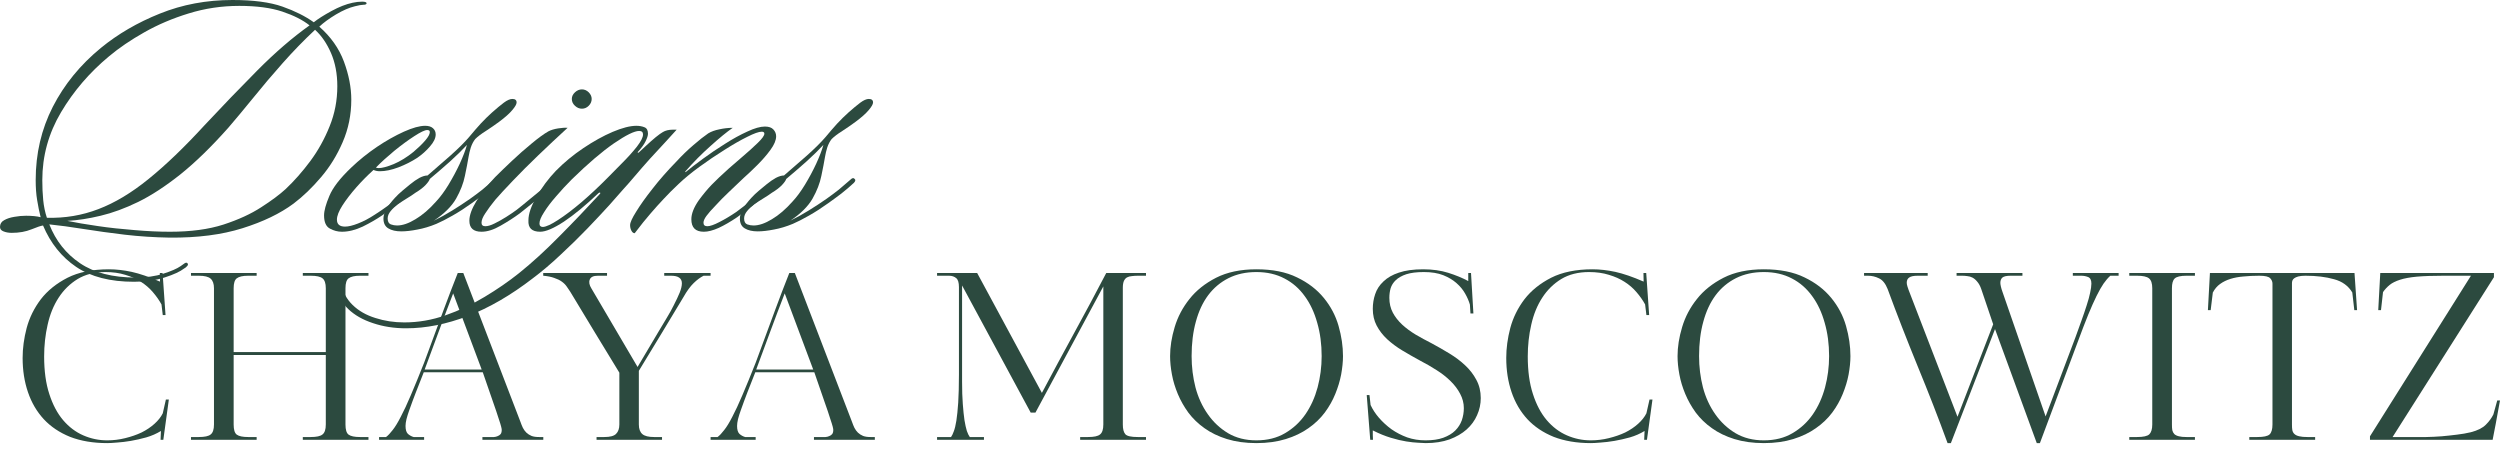
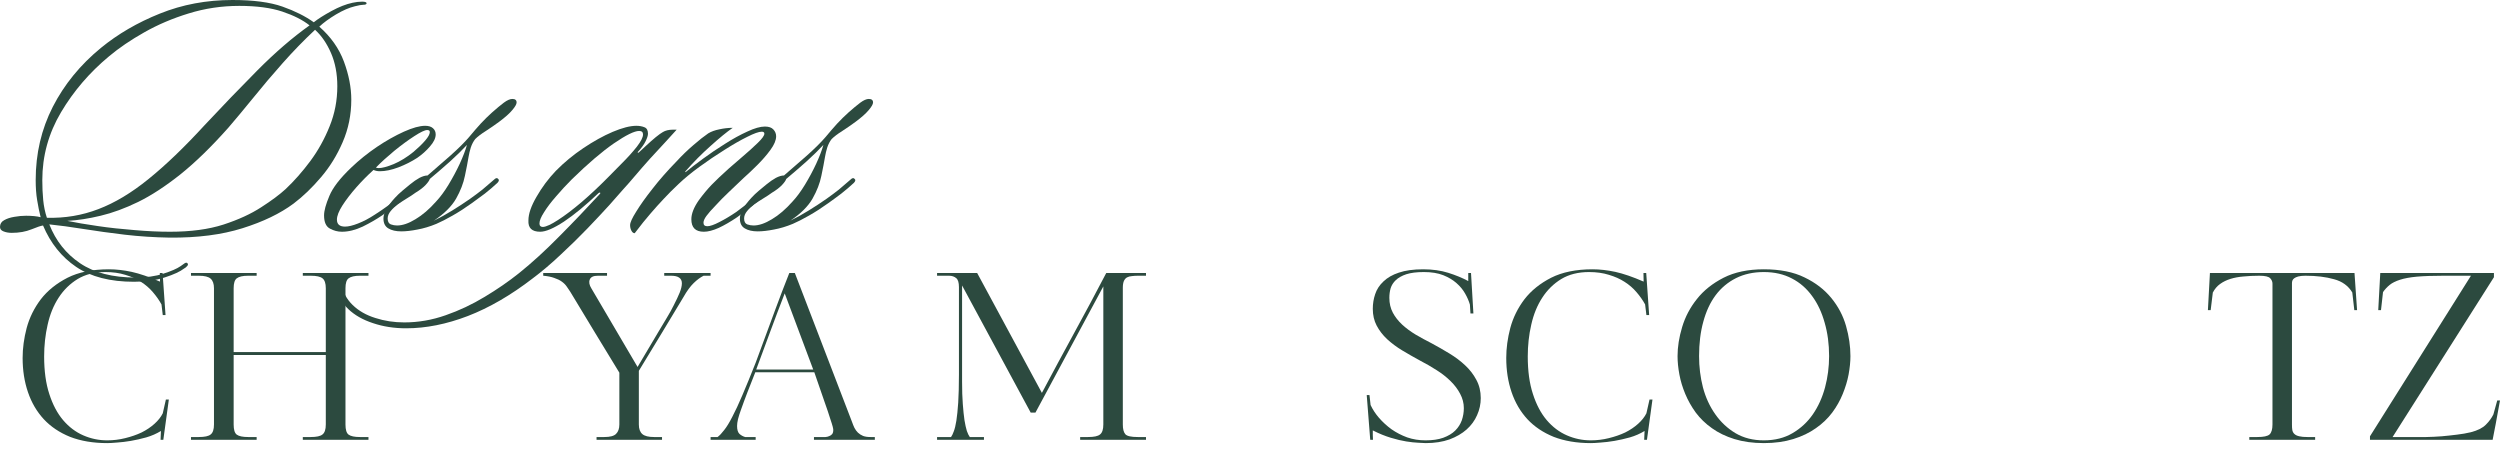
<svg xmlns="http://www.w3.org/2000/svg" width="178" height="32" viewBox="0 0 178 32" fill="none">
  <path d="M11.432 31.313L11.459 30.685C11.144 30.878 10.794 31.032 10.411 31.143C10.034 31.248 9.668 31.33 9.311 31.392C8.961 31.451 8.633 31.49 8.329 31.51C8.031 31.536 7.798 31.549 7.635 31.549C6.63 31.549 5.749 31.398 4.989 31.104C4.236 30.799 3.614 30.38 3.117 29.847C2.619 29.306 2.243 28.665 1.991 27.922C1.735 27.172 1.611 26.36 1.611 25.486C1.611 24.798 1.706 24.085 1.899 23.351C2.099 22.611 2.436 21.93 2.907 21.308C3.385 20.69 4.02 20.179 4.806 19.776C5.598 19.377 6.58 19.174 7.753 19.174C8.267 19.174 8.807 19.236 9.376 19.357C9.943 19.482 10.614 19.711 11.393 20.051L11.38 19.436H11.576L11.786 22.435H11.589L11.498 21.675C11.331 21.371 11.125 21.079 10.882 20.798C10.647 20.52 10.362 20.274 10.031 20.064C9.707 19.855 9.337 19.691 8.918 19.567C8.499 19.436 8.028 19.37 7.504 19.37C6.734 19.37 6.076 19.537 5.526 19.868C4.983 20.202 4.534 20.641 4.177 21.191C3.817 21.741 3.555 22.382 3.392 23.116C3.225 23.842 3.143 24.595 3.143 25.381C3.143 26.412 3.264 27.303 3.51 28.053C3.752 28.806 4.079 29.424 4.492 29.912C4.911 30.403 5.389 30.763 5.932 30.999C6.472 31.235 7.039 31.353 7.635 31.353C8.07 31.353 8.499 31.3 8.918 31.195C9.344 31.091 9.733 30.956 10.084 30.79C10.431 30.616 10.738 30.41 11 30.174C11.262 29.938 11.459 29.689 11.589 29.428L11.812 28.445H12.022L11.629 31.313H11.432Z" fill="#2C4A3F" />
  <path d="M21.56 31.313V31.117H22.123C22.532 31.117 22.811 31.058 22.961 30.934C23.118 30.812 23.197 30.577 23.197 30.226V25.276H16.636V30.226C16.636 30.593 16.708 30.835 16.859 30.947C17.016 31.061 17.284 31.117 17.671 31.117H18.273V31.313H13.598V31.117H14.148C14.567 31.117 14.849 31.058 14.999 30.934C15.156 30.812 15.235 30.577 15.235 30.226V20.523C15.235 20.209 15.156 19.983 14.999 19.842C14.849 19.704 14.567 19.632 14.148 19.632H13.598V19.436H18.273V19.632H17.671C17.284 19.632 17.016 19.695 16.859 19.816C16.708 19.93 16.636 20.166 16.636 20.523V25.067H23.197V20.523C23.197 20.176 23.118 19.94 22.961 19.816C22.811 19.695 22.532 19.632 22.123 19.632H21.56V19.436H26.235V19.632H25.633C25.246 19.632 24.978 19.695 24.821 19.816C24.67 19.93 24.598 20.166 24.598 20.523V30.226C24.598 30.593 24.67 30.835 24.821 30.947C24.978 31.061 25.246 31.117 25.633 31.117H26.235V31.313H21.56Z" fill="#2C4A3F" />
-   <path d="M34.348 31.313V31.117H34.924C34.993 31.117 35.075 31.117 35.173 31.117C35.268 31.11 35.357 31.087 35.435 31.051C35.52 31.019 35.592 30.97 35.645 30.907C35.697 30.839 35.723 30.737 35.723 30.606C35.723 30.564 35.71 30.488 35.684 30.384C35.658 30.272 35.596 30.076 35.501 29.794C35.412 29.506 35.278 29.107 35.095 28.59C34.911 28.066 34.669 27.372 34.374 26.507H30.171L29.595 27.974C29.532 28.157 29.457 28.354 29.372 28.563C29.293 28.773 29.215 28.992 29.136 29.218C29.058 29.437 28.992 29.647 28.94 29.847C28.894 30.04 28.874 30.2 28.874 30.331C28.874 30.593 28.93 30.783 29.045 30.894C29.166 30.999 29.3 31.074 29.451 31.117H30.197V31.313H26.989V31.117H27.486C27.634 31.006 27.791 30.839 27.958 30.619C28.131 30.403 28.324 30.089 28.534 29.676C28.75 29.267 28.992 28.753 29.254 28.131C29.523 27.503 29.837 26.736 30.197 25.826L31.624 21.963C31.772 21.57 31.926 21.164 32.083 20.745C32.246 20.32 32.417 19.881 32.593 19.436H32.986L37.059 30.043C37.111 30.194 37.167 30.331 37.229 30.462C37.298 30.593 37.38 30.708 37.478 30.803C37.583 30.901 37.704 30.979 37.845 31.038C37.982 31.091 38.162 31.117 38.382 31.117H38.683V31.313H34.348ZM32.266 20.889C31.906 21.816 31.566 22.716 31.245 23.587C30.921 24.461 30.583 25.368 30.236 26.311H34.296L32.266 20.889Z" fill="#2C4A3F" />
  <path d="M50.096 19.632C49.867 19.747 49.631 19.92 49.389 20.156C49.153 20.385 48.907 20.719 48.655 21.164L47.084 23.77L45.486 26.403V30.226C45.486 30.534 45.568 30.76 45.735 30.907C45.899 31.048 46.18 31.117 46.573 31.117H47.136V31.313H42.474V31.117H43.024C43.434 31.117 43.712 31.045 43.862 30.894C44.02 30.737 44.098 30.515 44.098 30.226V26.534C43.512 25.574 42.926 24.615 42.343 23.653C41.757 22.693 41.178 21.734 40.602 20.772C40.53 20.66 40.448 20.536 40.353 20.405C40.264 20.274 40.147 20.156 39.999 20.051C39.858 19.947 39.678 19.861 39.462 19.789C39.253 19.711 38.991 19.659 38.677 19.632V19.436H43.221V19.632H42.566C42.252 19.632 42.059 19.724 41.99 19.907C41.918 20.084 41.957 20.294 42.108 20.536L45.395 26.128L46.848 23.679C47.09 23.27 47.306 22.913 47.49 22.605C47.68 22.291 47.837 22.009 47.961 21.754C48.145 21.397 48.289 21.092 48.393 20.837C48.498 20.575 48.55 20.352 48.55 20.169C48.55 19.812 48.292 19.632 47.778 19.632H47.293V19.436H50.593V19.632H50.096Z" fill="#2C4A3F" />
  <path d="M57.954 31.313V31.117H58.53C58.599 31.117 58.681 31.117 58.779 31.117C58.874 31.11 58.962 31.087 59.041 31.051C59.126 31.019 59.198 30.97 59.25 30.907C59.303 30.839 59.329 30.737 59.329 30.606C59.329 30.564 59.316 30.488 59.29 30.384C59.263 30.272 59.201 30.076 59.106 29.794C59.018 29.506 58.884 29.107 58.7 28.59C58.517 28.066 58.275 27.372 57.98 26.507H53.776L53.2 27.974C53.138 28.157 53.063 28.354 52.978 28.563C52.899 28.773 52.821 28.992 52.742 29.218C52.663 29.437 52.598 29.647 52.545 29.847C52.5 30.04 52.48 30.2 52.48 30.331C52.48 30.593 52.536 30.783 52.65 30.894C52.771 30.999 52.906 31.074 53.056 31.117H53.803V31.313H50.594V31.117H51.092C51.239 31.006 51.396 30.839 51.563 30.619C51.737 30.403 51.93 30.089 52.14 29.676C52.356 29.267 52.598 28.753 52.86 28.131C53.128 27.503 53.443 26.736 53.803 25.826L55.23 21.963C55.377 21.57 55.531 21.164 55.688 20.745C55.852 20.32 56.022 19.881 56.199 19.436H56.592L60.665 30.043C60.717 30.194 60.773 30.331 60.835 30.462C60.904 30.593 60.986 30.708 61.084 30.803C61.188 30.901 61.31 30.979 61.45 31.038C61.588 31.091 61.768 31.117 61.987 31.117H62.288V31.313H57.954ZM55.872 20.889C55.512 21.816 55.171 22.716 54.85 23.587C54.526 24.461 54.189 25.368 53.842 26.311H57.901L55.872 20.889Z" fill="#2C4A3F" />
  <path d="M76.907 31.313V31.117H77.47C77.889 31.117 78.171 31.058 78.321 30.934C78.478 30.812 78.557 30.577 78.557 30.226V20.392L73.725 29.375H73.384L68.5 20.326V27.175C68.5 27.787 68.516 28.321 68.552 28.773C68.585 29.218 68.624 29.598 68.67 29.912C68.722 30.226 68.778 30.485 68.84 30.685C68.909 30.878 68.978 31.022 69.05 31.117H70.058V31.313H66.719V31.117H67.714C67.783 31.022 67.848 30.888 67.91 30.711C67.979 30.537 68.041 30.285 68.094 29.951C68.146 29.621 68.189 29.192 68.225 28.668C68.257 28.138 68.277 27.47 68.277 26.665V20.444C68.277 20.123 68.212 19.907 68.081 19.802C67.95 19.691 67.779 19.632 67.57 19.632H66.719V19.436H69.573L74.183 27.974C74.943 26.543 75.705 25.126 76.475 23.718C77.251 22.304 78.013 20.876 78.766 19.436H81.595V19.632H81.019C80.862 19.632 80.718 19.642 80.587 19.659C80.456 19.668 80.341 19.698 80.246 19.75C80.158 19.796 80.083 19.878 80.024 19.999C79.971 20.123 79.945 20.287 79.945 20.497V30.226C79.945 30.55 80.004 30.783 80.128 30.921C80.249 31.051 80.541 31.117 81.006 31.117H81.595V31.313H76.907Z" fill="#2C4A3F" />
-   <path d="M95.621 25.355C95.621 25.758 95.575 26.193 95.49 26.665C95.401 27.129 95.261 27.591 95.071 28.053C94.887 28.508 94.638 28.95 94.324 29.375C94.01 29.794 93.62 30.168 93.159 30.488C92.704 30.812 92.167 31.071 91.548 31.261C90.936 31.451 90.239 31.549 89.453 31.549C88.674 31.549 87.976 31.451 87.358 31.261C86.745 31.071 86.212 30.812 85.76 30.488C85.305 30.168 84.922 29.794 84.608 29.375C84.3 28.95 84.051 28.508 83.861 28.053C83.668 27.591 83.527 27.129 83.442 26.665C83.354 26.193 83.311 25.758 83.311 25.355C83.311 24.7 83.419 24.013 83.638 23.286C83.855 22.562 84.205 21.898 84.686 21.295C85.164 20.686 85.799 20.179 86.585 19.776C87.371 19.377 88.327 19.174 89.453 19.174C90.605 19.174 91.568 19.367 92.347 19.75C93.133 20.127 93.768 20.614 94.259 21.217C94.747 21.813 95.097 22.474 95.306 23.207C95.516 23.941 95.621 24.658 95.621 25.355ZM94.102 25.355C94.102 24.5 93.997 23.712 93.787 22.985C93.584 22.251 93.29 21.619 92.897 21.086C92.51 20.546 92.032 20.127 91.456 19.829C90.88 19.524 90.212 19.37 89.453 19.37C88.71 19.37 88.052 19.514 87.475 19.802C86.899 20.091 86.415 20.497 86.022 21.02C85.635 21.538 85.344 22.166 85.144 22.906C84.941 23.64 84.843 24.458 84.843 25.355C84.843 26.124 84.935 26.867 85.118 27.581C85.308 28.298 85.603 28.936 85.996 29.493C86.388 30.053 86.866 30.501 87.436 30.842C88.012 31.182 88.683 31.353 89.453 31.353C90.239 31.353 90.919 31.182 91.496 30.842C92.078 30.501 92.563 30.053 92.949 29.493C93.332 28.936 93.62 28.298 93.814 27.581C94.003 26.867 94.102 26.124 94.102 25.355Z" fill="#2C4A3F" />
  <path d="M105.43 28.341C105.43 28.77 105.342 29.175 105.168 29.559C105.001 29.945 104.752 30.285 104.422 30.58C104.098 30.868 103.692 31.104 103.204 31.287C102.713 31.461 102.15 31.549 101.515 31.549C101.39 31.549 101.213 31.539 100.978 31.523C100.742 31.513 100.457 31.484 100.126 31.431C99.802 31.379 99.436 31.294 99.026 31.169C98.624 31.048 98.195 30.875 97.743 30.645C97.743 30.76 97.743 30.875 97.743 30.986C97.75 31.091 97.756 31.202 97.756 31.313H97.56L97.311 28.131H97.507L97.586 28.838C97.733 29.153 97.933 29.46 98.188 29.755C98.45 30.053 98.745 30.325 99.079 30.567C99.419 30.803 99.789 30.996 100.192 31.143C100.601 31.284 101.037 31.353 101.501 31.353C101.989 31.353 102.408 31.294 102.759 31.169C103.115 31.038 103.4 30.868 103.61 30.659C103.826 30.442 103.983 30.197 104.081 29.925C104.176 29.647 104.225 29.359 104.225 29.061C104.225 28.704 104.137 28.364 103.963 28.04C103.796 27.719 103.57 27.418 103.282 27.136C103.001 26.858 102.673 26.599 102.3 26.363C101.924 26.121 101.531 25.892 101.122 25.682C100.676 25.44 100.248 25.195 99.838 24.949C99.436 24.707 99.079 24.438 98.764 24.15C98.45 23.855 98.201 23.531 98.018 23.181C97.835 22.834 97.743 22.435 97.743 21.989C97.743 21.623 97.799 21.276 97.913 20.942C98.025 20.601 98.221 20.3 98.503 20.038C98.781 19.77 99.147 19.56 99.603 19.41C100.064 19.253 100.64 19.174 101.331 19.174C101.993 19.174 102.588 19.259 103.112 19.423C103.643 19.59 104.121 19.786 104.54 20.012V19.436H104.736L104.906 22.317H104.697L104.657 21.688C104.585 21.436 104.474 21.174 104.317 20.902C104.166 20.634 103.963 20.385 103.701 20.156C103.446 19.93 103.132 19.744 102.759 19.593C102.382 19.446 101.924 19.37 101.384 19.37C100.866 19.37 100.447 19.423 100.126 19.527C99.812 19.632 99.563 19.773 99.38 19.947C99.203 20.113 99.082 20.307 99.013 20.523C98.951 20.742 98.922 20.968 98.922 21.204C98.922 21.597 99.004 21.95 99.171 22.265C99.334 22.572 99.557 22.854 99.838 23.116C100.117 23.371 100.434 23.607 100.794 23.823C101.151 24.032 101.534 24.242 101.947 24.451C102.372 24.681 102.791 24.919 103.204 25.172C103.623 25.427 103.993 25.705 104.317 26.01C104.648 26.317 104.913 26.661 105.116 27.044C105.325 27.431 105.43 27.863 105.43 28.341Z" fill="#2C4A3F" />
  <path d="M117.066 31.313L117.093 30.685C116.778 30.878 116.428 31.032 116.045 31.143C115.669 31.248 115.302 31.33 114.945 31.392C114.595 31.451 114.267 31.49 113.963 31.51C113.665 31.536 113.432 31.549 113.269 31.549C112.264 31.549 111.383 31.398 110.624 31.104C109.871 30.799 109.249 30.38 108.751 29.847C108.253 29.306 107.877 28.665 107.625 27.922C107.369 27.172 107.245 26.36 107.245 25.486C107.245 24.798 107.34 24.085 107.533 23.351C107.733 22.611 108.07 21.93 108.541 21.308C109.019 20.69 109.654 20.179 110.44 19.776C111.232 19.377 112.215 19.174 113.387 19.174C113.901 19.174 114.441 19.236 115.01 19.357C115.577 19.482 116.248 19.711 117.027 20.051L117.014 19.436H117.211L117.42 22.435H117.224L117.132 21.675C116.965 21.371 116.759 21.079 116.516 20.798C116.281 20.52 115.996 20.274 115.665 20.064C115.341 19.855 114.971 19.691 114.552 19.567C114.133 19.436 113.662 19.37 113.138 19.37C112.368 19.37 111.71 19.537 111.16 19.868C110.617 20.202 110.168 20.641 109.812 21.191C109.452 21.741 109.19 22.382 109.026 23.116C108.859 23.842 108.777 24.595 108.777 25.381C108.777 26.412 108.898 27.303 109.144 28.053C109.386 28.806 109.713 29.424 110.126 29.912C110.545 30.403 111.023 30.763 111.566 30.999C112.107 31.235 112.673 31.353 113.269 31.353C113.704 31.353 114.133 31.3 114.552 31.195C114.978 31.091 115.367 30.956 115.718 30.79C116.065 30.616 116.372 30.41 116.634 30.174C116.896 29.938 117.093 29.689 117.224 29.428L117.446 28.445H117.656L117.263 31.313H117.066Z" fill="#2C4A3F" />
  <path d="M131.751 25.355C131.751 25.758 131.706 26.193 131.62 26.665C131.532 27.129 131.391 27.591 131.201 28.053C131.018 28.508 130.769 28.95 130.455 29.375C130.141 29.794 129.751 30.168 129.289 30.488C128.834 30.812 128.297 31.071 127.679 31.261C127.066 31.451 126.369 31.549 125.583 31.549C124.804 31.549 124.107 31.451 123.488 31.261C122.876 31.071 122.342 30.812 121.891 30.488C121.435 30.168 121.052 29.794 120.738 29.375C120.43 28.95 120.182 28.508 119.992 28.053C119.799 27.591 119.658 27.129 119.573 26.665C119.484 26.193 119.442 25.758 119.442 25.355C119.442 24.7 119.55 24.013 119.769 23.286C119.985 22.562 120.335 21.898 120.817 21.295C121.295 20.686 121.93 20.179 122.716 19.776C123.501 19.377 124.457 19.174 125.583 19.174C126.736 19.174 127.698 19.367 128.478 19.75C129.263 20.127 129.898 20.614 130.389 21.217C130.877 21.813 131.228 22.474 131.437 23.207C131.647 23.941 131.751 24.658 131.751 25.355ZM130.232 25.355C130.232 24.5 130.128 23.712 129.918 22.985C129.715 22.251 129.42 21.619 129.028 21.086C128.641 20.546 128.163 20.127 127.587 19.829C127.011 19.524 126.343 19.37 125.583 19.37C124.84 19.37 124.182 19.514 123.606 19.802C123.03 20.091 122.545 20.497 122.152 21.02C121.766 21.538 121.475 22.166 121.275 22.906C121.072 23.64 120.974 24.458 120.974 25.355C120.974 26.124 121.066 26.867 121.249 27.581C121.439 28.298 121.733 28.936 122.126 29.493C122.519 30.053 122.997 30.501 123.567 30.842C124.143 31.182 124.814 31.353 125.583 31.353C126.369 31.353 127.05 31.182 127.626 30.842C128.209 30.501 128.694 30.053 129.08 29.493C129.463 28.936 129.751 28.298 129.944 27.581C130.134 26.867 130.232 26.124 130.232 25.355Z" fill="#2C4A3F" />
-   <path d="M150.256 19.632C150.089 19.783 149.929 19.97 149.772 20.195C149.621 20.415 149.457 20.706 149.274 21.073C149.097 21.433 148.901 21.872 148.685 22.395C148.475 22.913 148.233 23.535 147.964 24.268L145.241 31.549H145.018L142.045 23.43C141.522 24.792 140.998 26.147 140.474 27.489C139.95 28.835 139.426 30.187 138.902 31.549H138.667C138.012 29.752 137.298 27.922 136.532 26.062C135.773 24.203 135.059 22.376 134.398 20.575C134.24 20.182 134.034 19.93 133.782 19.816C133.537 19.695 133.275 19.632 132.996 19.632H132.721V19.436H137.252V19.632H136.532C136.244 19.632 136.041 19.678 135.93 19.763C135.815 19.842 135.76 19.966 135.76 20.13C135.76 20.202 135.776 20.294 135.812 20.405C135.845 20.51 135.871 20.588 135.891 20.641L139.374 29.676L141.914 23.09L141.063 20.575C140.985 20.349 140.886 20.176 140.775 20.051C140.67 19.92 140.556 19.825 140.435 19.763C140.32 19.704 140.199 19.668 140.068 19.659C139.944 19.642 139.832 19.632 139.727 19.632H139.308V19.436H143.997V19.632H143.145C142.864 19.632 142.674 19.678 142.569 19.763C142.471 19.852 142.425 19.979 142.425 20.143C142.425 20.205 142.438 20.294 142.464 20.405C142.491 20.52 142.523 20.637 142.569 20.759L145.647 29.65L147.781 23.993C147.919 23.6 148.059 23.214 148.2 22.828C148.338 22.445 148.462 22.088 148.567 21.754C148.678 21.413 148.763 21.112 148.816 20.85C148.875 20.582 148.907 20.362 148.907 20.195C148.907 19.943 148.829 19.786 148.672 19.724C148.521 19.665 148.361 19.632 148.187 19.632H147.585V19.436H150.845V19.632H150.256Z" fill="#2C4A3F" />
-   <path d="M151.604 31.313V31.117H152.154C152.605 31.117 152.9 31.051 153.031 30.921C153.169 30.783 153.241 30.55 153.241 30.226V20.523C153.241 20.176 153.162 19.94 153.005 19.816C152.854 19.695 152.573 19.632 152.154 19.632H151.604V19.436H156.279V19.632H155.676C155.257 19.632 154.976 19.698 154.838 19.829C154.707 19.953 154.642 20.182 154.642 20.523V30.226C154.642 30.384 154.648 30.521 154.668 30.632C154.694 30.737 154.74 30.829 154.812 30.907C154.891 30.979 154.999 31.032 155.139 31.064C155.277 31.101 155.457 31.117 155.676 31.117H156.279V31.313H151.604Z" fill="#2C4A3F" />
  <path d="M167.64 19.436L167.823 22.081H167.627L167.483 20.824C167.201 20.352 166.769 20.038 166.187 19.881C165.61 19.717 164.929 19.632 164.144 19.632C163.934 19.632 163.764 19.652 163.633 19.685C163.509 19.721 163.414 19.763 163.345 19.816C163.283 19.861 163.24 19.917 163.214 19.986C163.194 20.048 163.188 20.113 163.188 20.182V30.226C163.188 30.384 163.194 30.521 163.214 30.632C163.24 30.747 163.292 30.839 163.371 30.907C163.45 30.979 163.561 31.032 163.712 31.064C163.859 31.101 164.052 31.117 164.288 31.117H164.838V31.313H160.15V31.117H160.726C161.161 31.117 161.449 31.058 161.59 30.934C161.728 30.803 161.8 30.567 161.8 30.226V20.195C161.8 20.058 161.747 19.93 161.642 19.816C161.538 19.695 161.276 19.632 160.857 19.632C160.454 19.632 160.084 19.652 159.744 19.685C159.403 19.711 159.092 19.77 158.814 19.855C158.532 19.943 158.283 20.064 158.067 20.222C157.858 20.372 157.688 20.572 157.557 20.824V20.798L157.4 22.081H157.203L157.347 19.436H167.64Z" fill="#2C4A3F" />
  <path d="M171.714 31.117C172.035 31.117 172.382 31.117 172.749 31.117C173.115 31.11 173.482 31.091 173.849 31.064C174.215 31.032 174.576 30.992 174.936 30.947C175.292 30.904 175.62 30.849 175.918 30.776C176.396 30.655 176.756 30.475 176.992 30.239C177.227 30.004 177.404 29.762 177.529 29.506L177.804 28.511H178L177.699 30.161L177.476 31.313H168.742V31.064L175.931 19.632H173.98C173.21 19.632 172.578 19.655 172.081 19.698C171.59 19.744 171.19 19.816 170.876 19.92C170.568 20.019 170.326 20.14 170.143 20.287C169.959 20.438 169.802 20.608 169.671 20.798L169.527 22.081H169.331L169.475 19.436H177.568V19.737L170.352 31.117H171.714Z" fill="#2C4A3F" />
  <path d="M26.099 0.249C26.079 0.311 26.007 0.34 25.876 0.34C25.745 0.34 25.543 0.376 25.274 0.445C24.862 0.543 24.41 0.74 23.912 1.035C23.421 1.332 23.028 1.621 22.734 1.899C23.552 2.616 24.138 3.444 24.488 4.387C24.835 5.323 25.012 6.227 25.012 7.098C25.012 8.172 24.806 9.18 24.397 10.123C23.994 11.059 23.48 11.891 22.851 12.624C22.229 13.357 21.581 13.983 20.9 14.497C19.948 15.204 18.733 15.79 17.26 16.251C15.793 16.713 14.064 16.936 12.074 16.919C10.98 16.9 9.916 16.831 8.879 16.71C7.838 16.585 6.862 16.451 5.945 16.304C5.029 16.156 4.217 16.048 3.51 15.976C3.971 17.145 4.701 18.065 5.696 18.739C6.698 19.42 8.018 19.761 9.651 19.761C10.417 19.761 11.079 19.669 11.629 19.486C12.185 19.309 12.598 19.132 12.86 18.949C12.971 18.877 13.063 18.811 13.135 18.753C13.213 18.7 13.279 18.69 13.331 18.726C13.4 18.795 13.4 18.864 13.331 18.936C13.269 19.015 13.194 19.073 13.108 19.119C12.827 19.335 12.375 19.545 11.746 19.748C11.118 19.957 10.385 20.062 9.547 20.062C7.844 20.062 6.469 19.709 5.421 19.001C4.38 18.294 3.595 17.312 3.064 16.055C2.914 16.075 2.639 16.166 2.239 16.33C1.837 16.494 1.368 16.579 0.838 16.579C0.612 16.579 0.416 16.543 0.249 16.474C0.085 16.412 0 16.307 0 16.16C0 15.944 0.101 15.78 0.301 15.675C0.494 15.564 0.733 15.485 1.021 15.439C1.31 15.387 1.588 15.361 1.86 15.361C2.049 15.361 2.243 15.371 2.436 15.387C2.626 15.407 2.779 15.433 2.894 15.466C2.796 15.083 2.714 14.677 2.645 14.248C2.573 13.822 2.541 13.344 2.541 12.82C2.541 10.935 2.946 9.2 3.758 7.608C4.57 6.021 5.71 4.623 7.176 3.418C8.388 2.423 9.789 1.607 11.38 0.969C12.977 0.324 14.7 0 16.552 0C18.036 0 19.224 0.157 20.114 0.471C21.005 0.786 21.745 1.159 22.341 1.585C22.635 1.349 23.054 1.084 23.598 0.786C24.138 0.491 24.639 0.295 25.104 0.196C25.34 0.144 25.565 0.118 25.785 0.118C26.011 0.118 26.115 0.164 26.099 0.249ZM22.04 1.807C21.558 1.424 20.913 1.097 20.101 0.825C19.296 0.557 18.275 0.419 17.037 0.419C15.787 0.419 14.588 0.599 13.436 0.956C12.29 1.306 11.236 1.755 10.267 2.305C9.304 2.848 8.473 3.415 7.766 4.007C6.377 5.16 5.238 6.489 4.348 7.988C3.457 9.491 3.012 11.102 3.012 12.82C3.012 13.328 3.032 13.803 3.077 14.248C3.12 14.693 3.208 15.112 3.339 15.505C4.623 15.541 5.844 15.335 7.006 14.889C8.175 14.444 9.366 13.73 10.581 12.742C11.802 11.756 13.135 10.476 14.575 8.905C15.806 7.589 17.053 6.292 18.32 5.016C19.594 3.732 20.835 2.665 22.04 1.807ZM20.337 13.462C20.946 12.886 21.532 12.225 22.092 11.472C22.648 10.722 23.107 9.897 23.467 8.997C23.834 8.099 24.017 7.147 24.017 6.142C24.017 5.251 23.866 4.466 23.572 3.785C23.274 3.097 22.894 2.541 22.432 2.121C21.647 2.855 20.877 3.647 20.128 4.492C19.375 5.34 18.674 6.168 18.019 6.98C17.364 7.785 16.775 8.492 16.251 9.101C15.047 10.457 13.911 11.56 12.847 12.414C11.779 13.262 10.777 13.917 9.835 14.379C8.898 14.834 8.008 15.161 7.163 15.361C6.325 15.564 5.533 15.685 4.793 15.727C5.402 15.852 6.122 15.973 6.954 16.094C7.792 16.219 8.663 16.31 9.573 16.382C10.48 16.461 11.321 16.5 12.1 16.5C13.583 16.5 14.853 16.33 15.911 15.989C16.975 15.642 17.869 15.23 18.595 14.758C19.329 14.287 19.908 13.855 20.337 13.462Z" fill="#2C4A3F" />
  <path d="M26.595 12.1C26.176 12.477 25.77 12.886 25.377 13.331C24.985 13.776 24.651 14.209 24.382 14.627C24.12 15.04 23.989 15.374 23.989 15.636C23.989 15.97 24.182 16.134 24.565 16.134C24.808 16.134 25.119 16.061 25.495 15.911C25.878 15.764 26.274 15.554 26.687 15.282C27.279 14.909 27.859 14.483 28.429 14.012C28.995 13.541 29.437 13.167 29.751 12.886C29.836 12.807 29.921 12.742 30 12.689C30.085 12.637 30.151 12.637 30.197 12.689C30.249 12.742 30.252 12.804 30.209 12.873C30.174 12.935 30.131 12.991 30.079 13.043C29.666 13.419 29.221 13.803 28.743 14.195C28.262 14.582 27.751 14.961 27.211 15.335C26.798 15.616 26.337 15.881 25.823 16.134C25.305 16.376 24.814 16.5 24.343 16.5C24.048 16.5 23.763 16.425 23.492 16.277C23.213 16.13 23.073 15.816 23.073 15.335C23.073 15.004 23.2 14.542 23.452 13.947C23.698 13.354 24.218 12.683 25.011 11.93C25.567 11.399 26.176 10.908 26.831 10.463C27.492 10.018 28.134 9.658 28.756 9.376C29.375 9.098 29.882 8.957 30.275 8.957C30.517 8.957 30.701 9.016 30.825 9.127C30.956 9.242 31.021 9.389 31.021 9.573C31.021 9.835 30.884 10.119 30.616 10.424C30.354 10.732 30.052 11 29.712 11.236C29.309 11.498 28.861 11.727 28.363 11.917C27.872 12.1 27.437 12.192 27.054 12.192C26.877 12.192 26.726 12.162 26.595 12.1ZM26.765 11.93C26.824 11.956 26.89 11.969 26.962 11.969C27.204 11.969 27.564 11.874 28.036 11.681C28.507 11.481 28.972 11.193 29.437 10.817C29.777 10.529 30.056 10.26 30.275 10.005C30.491 9.753 30.602 9.553 30.602 9.402C30.602 9.308 30.54 9.258 30.419 9.258C30.252 9.258 29.948 9.402 29.502 9.691C29.057 9.979 28.579 10.329 28.075 10.738C27.577 11.151 27.139 11.547 26.765 11.93Z" fill="#2C4A3F" />
  <path d="M36.481 7.045C36.681 7.045 36.782 7.13 36.782 7.294C36.782 7.419 36.681 7.595 36.481 7.831C36.288 8.067 35.97 8.352 35.525 8.682C35.227 8.902 34.916 9.114 34.595 9.324C34.271 9.527 34.019 9.717 33.836 9.9C33.705 10.067 33.6 10.267 33.521 10.502C33.449 10.738 33.397 10.957 33.364 11.157C33.302 11.534 33.214 11.989 33.102 12.519C32.997 13.043 32.788 13.586 32.474 14.143C32.159 14.693 31.629 15.217 30.889 15.714C31.334 15.498 31.773 15.253 32.212 14.981C32.647 14.713 33.066 14.438 33.469 14.156C33.8 13.92 34.091 13.704 34.346 13.501C34.598 13.292 34.873 13.056 35.171 12.794C35.302 12.663 35.4 12.647 35.472 12.742C35.551 12.804 35.531 12.896 35.42 13.017C35.139 13.279 34.837 13.537 34.516 13.789C34.192 14.035 33.881 14.261 33.587 14.47C33.122 14.804 32.67 15.096 32.225 15.348C31.779 15.603 31.393 15.8 31.072 15.937C30.608 16.13 30.159 16.264 29.724 16.343C29.298 16.428 28.912 16.474 28.571 16.474C28.188 16.474 27.884 16.402 27.654 16.264C27.419 16.127 27.301 15.891 27.301 15.557C27.301 15.164 27.576 14.673 28.126 14.078C28.276 13.914 28.45 13.747 28.65 13.58C28.843 13.416 29.023 13.266 29.187 13.135C29.429 12.935 29.658 12.778 29.868 12.663C30.084 12.552 30.277 12.493 30.444 12.493C30.941 12.067 31.478 11.599 32.054 11.092C32.631 10.578 33.076 10.136 33.39 9.769C33.685 9.412 33.966 9.088 34.228 8.8C34.497 8.512 34.765 8.25 35.027 8.014C35.358 7.72 35.643 7.484 35.878 7.307C36.114 7.134 36.314 7.045 36.481 7.045ZM33.246 10.319C32.912 10.679 32.513 11.072 32.041 11.498C31.57 11.917 31.089 12.332 30.601 12.742C30.565 12.856 30.463 13 30.3 13.174C30.133 13.351 29.894 13.534 29.579 13.724C29.413 13.848 29.21 13.983 28.964 14.13C28.722 14.28 28.506 14.418 28.322 14.549C28.123 14.7 27.952 14.86 27.812 15.034C27.674 15.2 27.602 15.374 27.602 15.557C27.602 15.777 27.677 15.917 27.825 15.976C27.975 16.029 28.123 16.055 28.27 16.055C28.656 16.055 29.092 15.908 29.579 15.61C30.077 15.315 30.565 14.896 31.046 14.352C31.341 14.038 31.639 13.639 31.937 13.148C32.231 12.66 32.5 12.162 32.736 11.655C32.971 11.141 33.141 10.696 33.246 10.319Z" fill="#2C4A3F" />
-   <path d="M42.128 7.045C42.128 7.229 42.056 7.392 41.918 7.53C41.778 7.671 41.617 7.739 41.434 7.739C41.25 7.739 41.083 7.671 40.936 7.53C40.785 7.392 40.714 7.229 40.714 7.045C40.714 6.872 40.785 6.715 40.936 6.574C41.083 6.436 41.25 6.364 41.434 6.364C41.617 6.364 41.778 6.436 41.918 6.574C42.056 6.715 42.128 6.872 42.128 7.045ZM40.412 9.101C39.705 9.75 39.011 10.398 38.33 11.053C37.656 11.701 37.05 12.306 36.51 12.873C35.976 13.433 35.56 13.881 35.266 14.222C34.968 14.588 34.732 14.909 34.559 15.178C34.375 15.449 34.284 15.675 34.284 15.858C34.284 16.026 34.375 16.107 34.559 16.107C34.732 16.107 34.952 16.042 35.213 15.911C35.482 15.78 35.763 15.623 36.051 15.44C36.34 15.256 36.582 15.092 36.785 14.942C37.063 14.726 37.364 14.48 37.688 14.209C38.019 13.94 38.333 13.681 38.631 13.436C38.926 13.184 39.158 12.984 39.325 12.834C39.489 12.676 39.617 12.647 39.705 12.742C39.764 12.804 39.731 12.896 39.6 13.017C39.397 13.194 39.129 13.429 38.788 13.724C38.455 14.012 38.124 14.294 37.793 14.562C37.459 14.834 37.197 15.043 37.008 15.191C36.605 15.489 36.15 15.78 35.646 16.068C35.148 16.356 34.696 16.5 34.284 16.5C33.708 16.5 33.419 16.238 33.419 15.714C33.419 15.331 33.586 14.87 33.917 14.326C34.241 13.776 34.686 13.207 35.253 12.611C35.574 12.29 35.973 11.904 36.444 11.459C36.916 11.013 37.387 10.601 37.859 10.214C38.33 9.822 38.726 9.533 39.05 9.35C39.234 9.255 39.463 9.186 39.744 9.141C40.023 9.098 40.245 9.085 40.412 9.101Z" fill="#2C4A3F" />
  <path d="M48.179 9.232C47.986 9.442 47.721 9.736 47.38 10.11C47.04 10.476 46.673 10.876 46.28 11.301C45.894 11.73 45.534 12.146 45.194 12.545C44.859 12.938 44.581 13.259 44.355 13.501C44.152 13.737 43.831 14.104 43.386 14.601C42.941 15.092 42.42 15.646 41.828 16.264C41.232 16.883 40.6 17.502 39.929 18.124C39.264 18.753 38.603 19.316 37.939 19.813C36.377 21.018 34.835 21.912 33.316 22.498C31.797 23.081 30.33 23.375 28.916 23.375C28.061 23.375 27.276 23.251 26.559 23.009C25.835 22.773 25.246 22.436 24.791 22C24.339 21.561 24.064 21.038 23.966 20.429C23.887 20.036 23.927 19.82 24.084 19.787C24.156 19.751 24.202 19.777 24.228 19.866C24.254 19.961 24.277 20.065 24.293 20.18C24.408 20.789 24.68 21.3 25.105 21.712C25.534 22.131 26.074 22.439 26.729 22.642C27.377 22.851 28.061 22.956 28.785 22.956C29.78 22.956 30.762 22.786 31.731 22.445C32.694 22.111 33.617 21.676 34.508 21.136C35.398 20.602 36.217 20.039 36.956 19.447C37.883 18.703 38.842 17.826 39.837 16.814C40.833 15.813 41.782 14.817 42.692 13.829C42.745 13.776 42.758 13.744 42.731 13.724C42.705 13.698 42.666 13.708 42.614 13.75C41.703 14.614 40.885 15.292 40.152 15.78C39.418 16.261 38.855 16.5 38.462 16.5C37.87 16.5 37.592 16.232 37.624 15.688C37.624 15.227 37.818 14.667 38.2 14.012C38.577 13.351 39.032 12.735 39.575 12.166C40.168 11.563 40.823 11.023 41.54 10.542C42.254 10.064 42.948 9.677 43.622 9.389C44.303 9.101 44.866 8.957 45.311 8.957C45.527 8.957 45.721 8.993 45.888 9.062C46.051 9.124 46.136 9.278 46.136 9.52C46.136 9.651 46.077 9.831 45.966 10.057C45.861 10.277 45.678 10.529 45.416 10.817C45.396 10.843 45.396 10.863 45.416 10.869C45.432 10.879 45.455 10.876 45.482 10.856C45.619 10.725 45.799 10.561 46.019 10.358C46.244 10.149 46.467 9.952 46.686 9.769C46.912 9.586 47.083 9.465 47.197 9.402C47.38 9.291 47.619 9.232 47.917 9.232H48.179ZM45.783 9.573C45.783 9.409 45.691 9.324 45.508 9.324C45.167 9.324 44.565 9.622 43.701 10.214C42.843 10.81 41.848 11.661 40.715 12.768C40.322 13.161 39.946 13.567 39.589 13.986C39.228 14.398 38.947 14.772 38.737 15.112C38.521 15.446 38.41 15.711 38.41 15.911C38.41 16.078 38.495 16.16 38.659 16.16C38.895 16.143 39.251 15.976 39.733 15.662C40.221 15.348 40.78 14.925 41.409 14.392C42.038 13.852 42.669 13.259 43.308 12.611C43.602 12.316 43.943 11.969 44.329 11.576C44.722 11.183 45.062 10.804 45.351 10.437C45.639 10.064 45.783 9.776 45.783 9.573Z" fill="#2C4A3F" />
  <path d="M55.405 12.86C55.474 12.932 55.474 13.004 55.405 13.082C55.343 13.154 55.277 13.213 55.209 13.266C54.832 13.59 54.4 13.956 53.912 14.366C53.421 14.768 52.946 15.135 52.485 15.466C52.02 15.78 51.584 16.035 51.175 16.225C50.763 16.409 50.409 16.5 50.114 16.5C49.519 16.5 49.224 16.206 49.224 15.61C49.224 15.217 49.401 14.765 49.761 14.248C50.075 13.822 50.38 13.456 50.678 13.148C50.972 12.843 51.378 12.46 51.895 11.995C52.157 11.77 52.485 11.485 52.878 11.144C53.277 10.804 53.637 10.483 53.951 10.175C54.266 9.871 54.423 9.651 54.423 9.52C54.423 9.425 54.361 9.376 54.239 9.376C54.03 9.376 53.683 9.501 53.205 9.743C52.724 9.979 52.184 10.29 51.581 10.673C50.979 11.049 50.383 11.452 49.8 11.877C49.214 12.306 48.726 12.709 48.334 13.082C47.921 13.469 47.564 13.825 47.26 14.156C46.952 14.48 46.638 14.831 46.317 15.204C45.996 15.57 45.62 16.039 45.191 16.605C45.096 16.605 45.017 16.543 44.955 16.422C44.896 16.307 44.863 16.179 44.863 16.029C44.863 15.845 45.007 15.528 45.295 15.073C45.577 14.611 45.963 14.065 46.461 13.436C46.949 12.807 47.515 12.162 48.163 11.498C48.556 11.072 48.956 10.683 49.368 10.332C49.777 9.975 50.131 9.697 50.429 9.494C50.645 9.363 50.913 9.268 51.228 9.206C51.542 9.137 51.856 9.101 52.17 9.101C51.742 9.399 51.215 9.831 50.586 10.398C49.957 10.958 49.371 11.547 48.831 12.166C48.795 12.202 48.782 12.228 48.792 12.244C48.798 12.264 48.812 12.264 48.831 12.244C49.145 11.982 49.545 11.675 50.036 11.314C50.533 10.948 51.061 10.591 51.62 10.241C52.177 9.884 52.711 9.592 53.218 9.363C53.722 9.127 54.138 9.01 54.462 9.01C54.74 9.01 54.94 9.082 55.065 9.219C55.196 9.36 55.261 9.52 55.261 9.704C55.261 9.985 55.123 10.306 54.855 10.673C54.593 11.033 54.282 11.39 53.925 11.747C53.575 12.097 53.251 12.401 52.956 12.663C52.563 13.03 52.2 13.377 51.869 13.698C51.535 14.012 51.241 14.313 50.979 14.601C50.664 14.925 50.435 15.184 50.298 15.374C50.157 15.567 50.088 15.728 50.088 15.858C50.088 16.026 50.18 16.107 50.363 16.107C50.553 16.107 50.841 16.009 51.228 15.806C51.62 15.606 52.02 15.367 52.432 15.086C52.868 14.772 53.329 14.405 53.821 13.986C54.318 13.567 54.731 13.226 55.065 12.964C55.107 12.912 55.16 12.873 55.222 12.847C55.29 12.814 55.353 12.817 55.405 12.86Z" fill="#2C4A3F" />
  <path d="M61.859 7.045C62.059 7.045 62.161 7.13 62.161 7.294C62.161 7.419 62.059 7.595 61.859 7.831C61.666 8.067 61.349 8.352 60.904 8.682C60.606 8.902 60.295 9.114 59.974 9.324C59.65 9.527 59.398 9.717 59.214 9.9C59.083 10.067 58.978 10.267 58.9 10.502C58.828 10.738 58.776 10.957 58.743 11.157C58.681 11.534 58.592 11.989 58.481 12.519C58.376 13.043 58.167 13.586 57.852 14.143C57.538 14.693 57.008 15.217 56.268 15.714C56.713 15.498 57.152 15.253 57.59 14.981C58.026 14.713 58.445 14.438 58.847 14.156C59.178 13.92 59.47 13.704 59.725 13.501C59.977 13.292 60.252 13.056 60.55 12.794C60.681 12.663 60.779 12.647 60.851 12.742C60.93 12.804 60.91 12.896 60.799 13.017C60.517 13.279 60.216 13.537 59.895 13.789C59.571 14.035 59.26 14.261 58.965 14.47C58.501 14.804 58.049 15.096 57.603 15.348C57.158 15.603 56.772 15.8 56.451 15.937C55.986 16.13 55.538 16.264 55.102 16.343C54.677 16.428 54.29 16.474 53.95 16.474C53.567 16.474 53.262 16.402 53.033 16.264C52.797 16.127 52.68 15.891 52.68 15.557C52.68 15.164 52.955 14.673 53.505 14.078C53.655 13.914 53.829 13.747 54.028 13.58C54.222 13.416 54.402 13.266 54.565 13.135C54.808 12.935 55.037 12.778 55.246 12.663C55.462 12.552 55.656 12.493 55.822 12.493C56.32 12.067 56.857 11.599 57.433 11.092C58.009 10.578 58.455 10.136 58.769 9.769C59.064 9.412 59.345 9.088 59.607 8.8C59.876 8.512 60.144 8.25 60.406 8.014C60.737 7.72 61.021 7.484 61.257 7.307C61.493 7.134 61.693 7.045 61.859 7.045ZM58.625 10.319C58.291 10.679 57.892 11.072 57.42 11.498C56.949 11.917 56.468 12.332 55.98 12.742C55.944 12.856 55.842 13 55.678 13.174C55.511 13.351 55.273 13.534 54.958 13.724C54.791 13.848 54.588 13.983 54.343 14.13C54.1 14.28 53.884 14.418 53.701 14.549C53.501 14.7 53.331 14.86 53.19 15.034C53.053 15.2 52.981 15.374 52.981 15.557C52.981 15.777 53.056 15.917 53.203 15.976C53.354 16.029 53.501 16.055 53.649 16.055C54.035 16.055 54.47 15.908 54.958 15.61C55.456 15.315 55.944 14.896 56.425 14.352C56.719 14.038 57.017 13.639 57.315 13.148C57.61 12.66 57.879 12.162 58.114 11.655C58.35 11.141 58.52 10.696 58.625 10.319Z" fill="#2C4A3F" />
</svg>